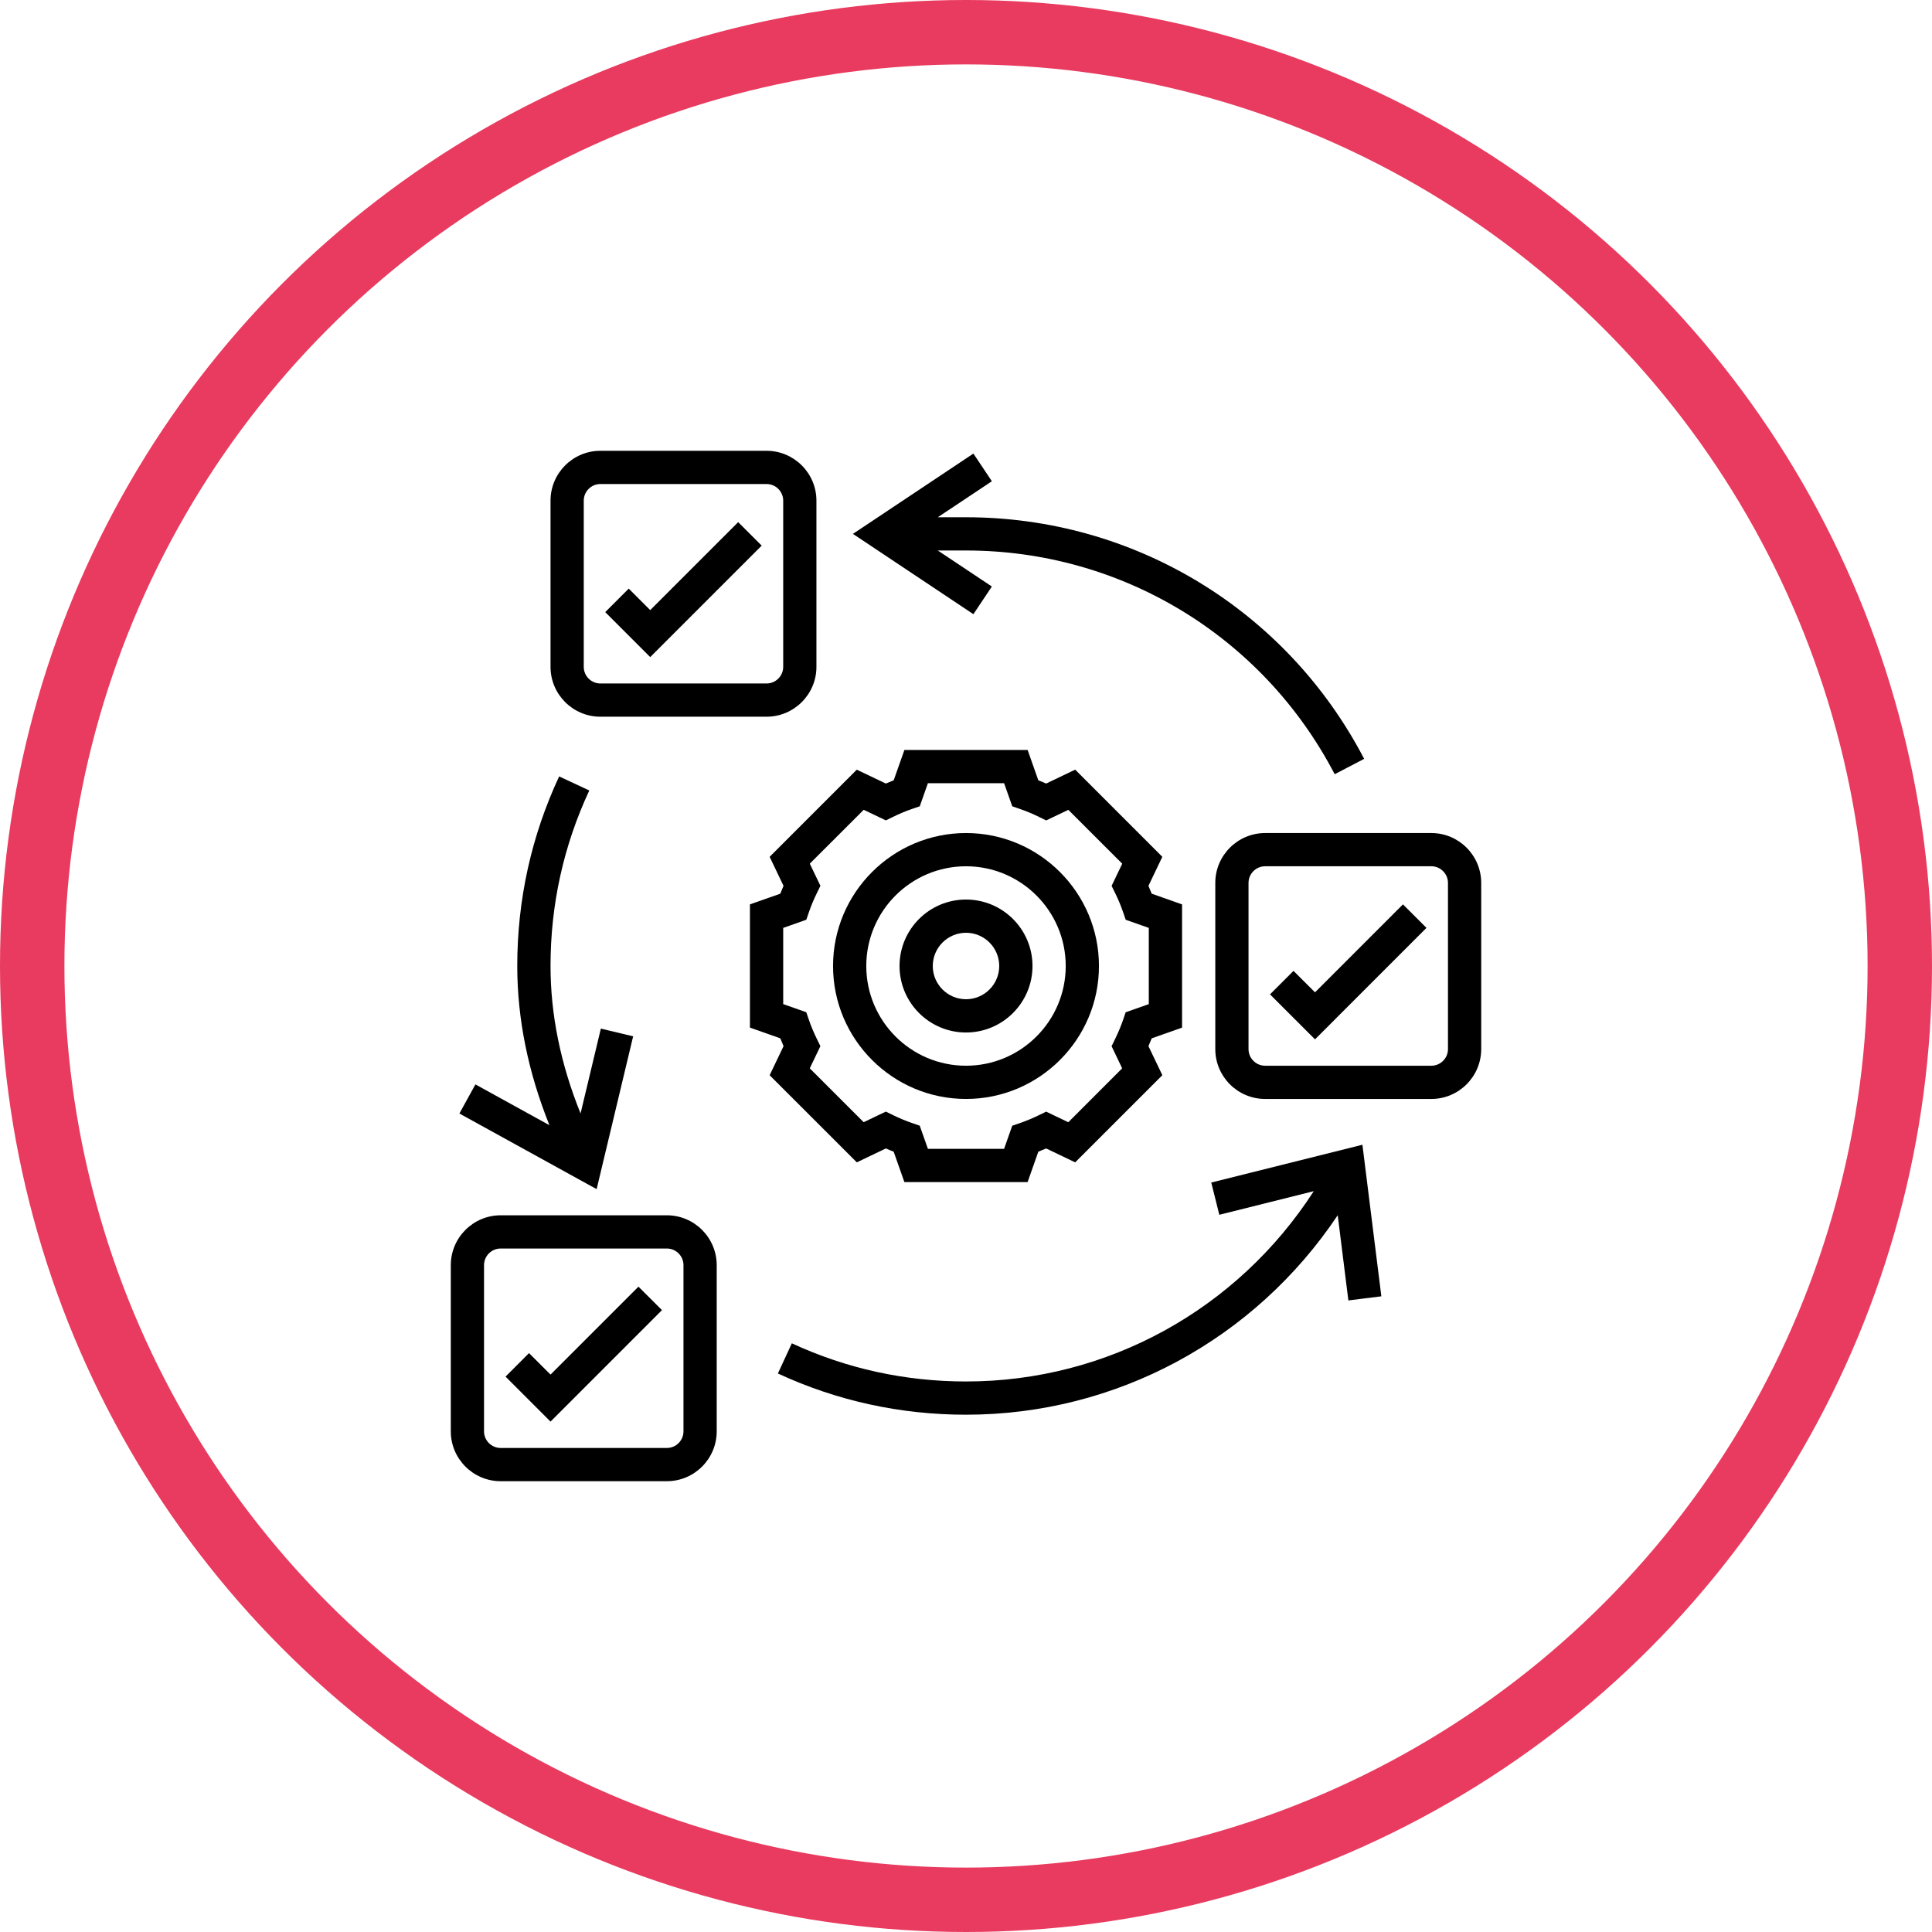
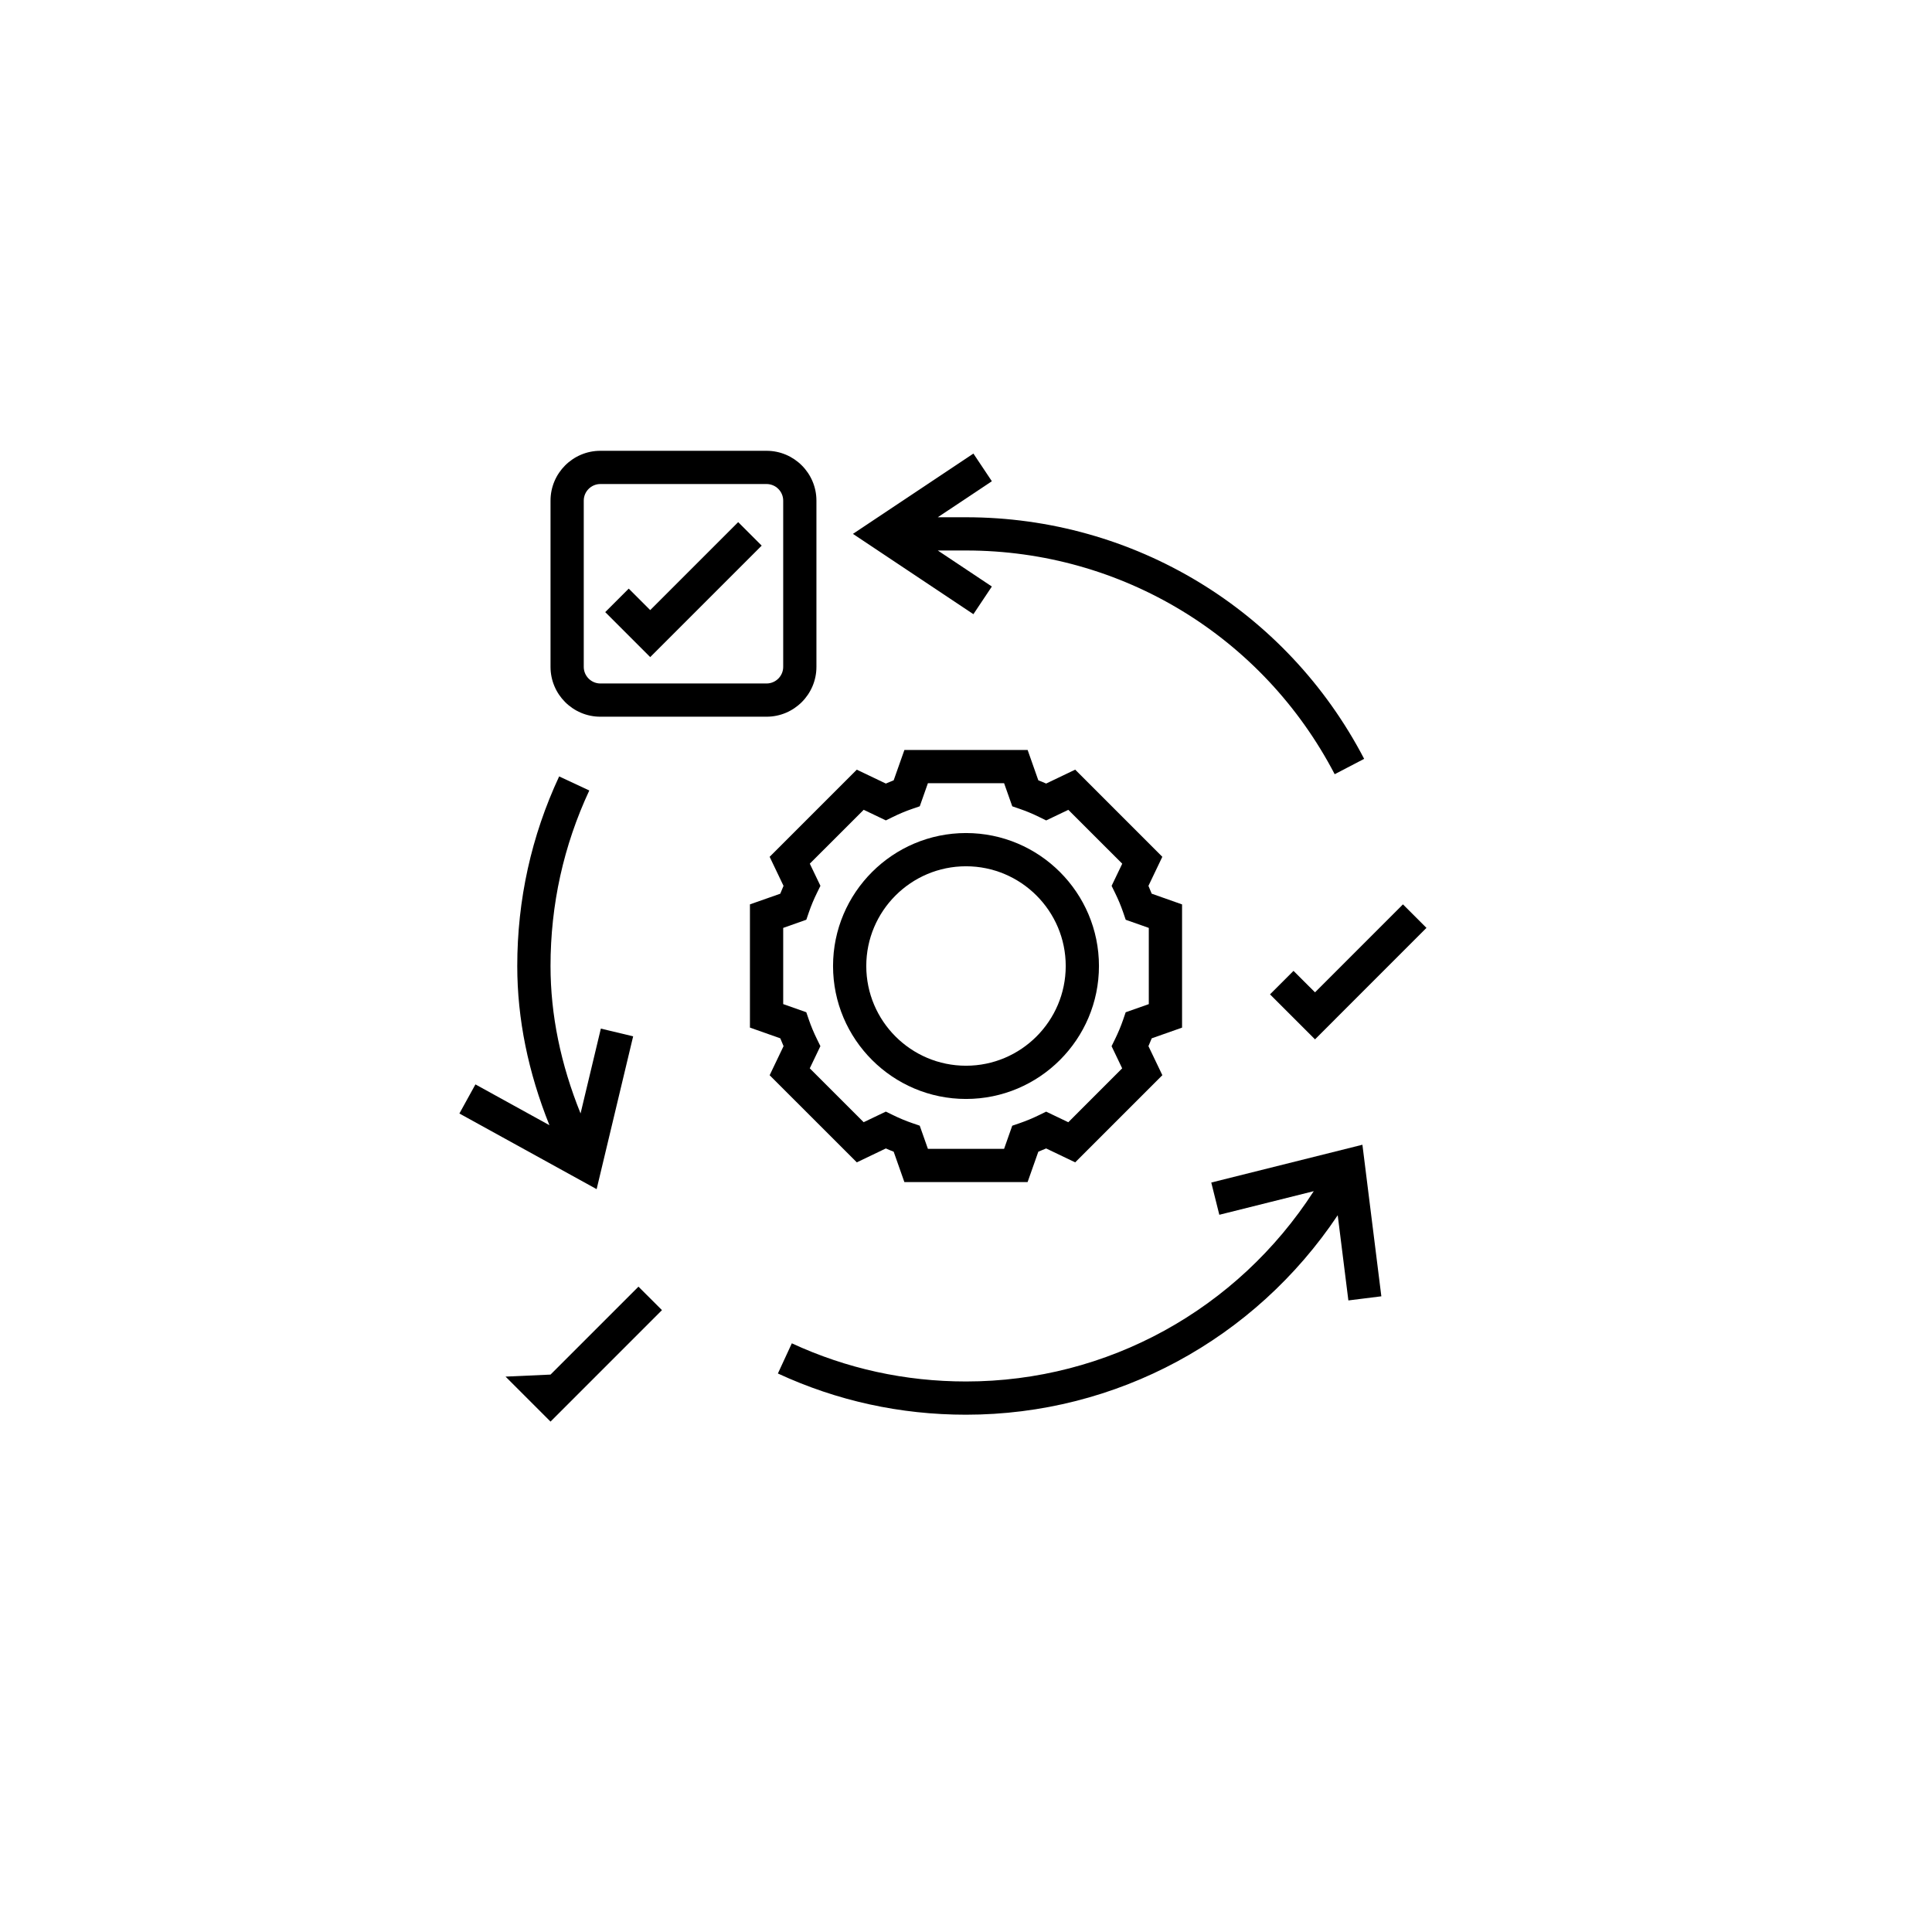
<svg xmlns="http://www.w3.org/2000/svg" width="60" height="60" viewBox="0 0 60 60" fill="none">
-   <circle cx="30" cy="30" r="29" stroke="#E83B5F" stroke-width="2" />
  <path d="M30 34.129C32.277 34.129 34.129 32.277 34.129 30C34.129 27.724 32.277 25.871 30 25.871C27.724 25.871 25.871 27.724 25.871 30C25.871 32.277 27.724 34.129 30 34.129ZM30 26.903C31.708 26.903 33.097 28.292 33.097 30C33.097 31.708 31.708 33.097 30 33.097C28.292 33.097 26.903 31.708 26.903 30C26.903 28.292 28.292 26.903 30 26.903Z" fill="black" />
-   <path d="M30 32.065C31.139 32.065 32.065 31.139 32.065 30C32.065 28.861 31.139 27.936 30 27.936C28.861 27.936 27.936 28.861 27.936 30C27.936 31.139 28.861 32.065 30 32.065ZM30 28.968C30.569 28.968 31.032 29.431 31.032 30C31.032 30.569 30.569 31.032 30 31.032C29.431 31.032 28.968 30.569 28.968 30C28.968 29.431 29.431 28.968 30 28.968Z" fill="black" />
  <path d="M26.609 36.098L27.511 35.666C27.592 35.702 27.673 35.736 27.754 35.767L28.086 36.71H31.913L32.246 35.767C32.327 35.735 32.408 35.702 32.489 35.666L33.391 36.098L36.098 33.391L35.666 32.489C35.702 32.408 35.736 32.327 35.768 32.246L36.71 31.914V28.087L35.767 27.754C35.735 27.673 35.702 27.592 35.666 27.511L36.097 26.609L33.391 23.902L32.489 24.334C32.408 24.298 32.327 24.264 32.246 24.233L31.914 23.291H28.087L27.754 24.233C27.673 24.265 27.592 24.299 27.511 24.334L26.608 23.903L23.902 26.609L24.333 27.511C24.298 27.592 24.264 27.673 24.232 27.755L23.29 28.086V31.913L24.233 32.246C24.265 32.327 24.298 32.408 24.334 32.489L23.902 33.392L26.609 36.098ZM24.323 31.183V28.817L25.041 28.563L25.122 28.327C25.19 28.129 25.273 27.93 25.369 27.735L25.479 27.51L25.149 26.822L26.823 25.149L27.511 25.478L27.736 25.368C27.931 25.272 28.13 25.189 28.328 25.121L28.564 25.04L28.817 24.323H31.183L31.437 25.041L31.673 25.122C31.871 25.19 32.07 25.273 32.265 25.369L32.49 25.479L33.178 25.15L34.852 26.823L34.522 27.511L34.632 27.736C34.728 27.931 34.811 28.13 34.879 28.328L34.96 28.564L35.677 28.817V31.184L34.959 31.437L34.878 31.674C34.81 31.871 34.727 32.07 34.631 32.266L34.521 32.49L34.85 33.178L33.177 34.852L32.489 34.523L32.264 34.633C32.069 34.728 31.87 34.811 31.672 34.879L31.436 34.96L31.183 35.678H28.817L28.563 34.959L28.327 34.878C28.129 34.81 27.93 34.727 27.735 34.631L27.51 34.522L26.822 34.851L25.148 33.178L25.478 32.489L25.368 32.264C25.272 32.069 25.189 31.87 25.121 31.672L25.04 31.436L24.323 31.183Z" fill="black" />
-   <path d="M20.71 37.742H15.548C14.695 37.742 14 38.437 14 39.291V44.452C14 45.306 14.695 46 15.548 46H20.71C21.563 46 22.258 45.306 22.258 44.452V39.291C22.258 38.437 21.563 37.742 20.71 37.742ZM21.226 44.452C21.226 44.736 20.994 44.968 20.71 44.968H15.548C15.264 44.968 15.032 44.736 15.032 44.452V39.291C15.032 39.006 15.264 38.774 15.548 38.774H20.71C20.994 38.774 21.226 39.006 21.226 39.291V44.452Z" fill="black" />
-   <path d="M44.452 25.871H39.29C38.437 25.871 37.742 26.566 37.742 27.419V32.581C37.742 33.434 38.437 34.129 39.29 34.129H44.452C45.305 34.129 46 33.434 46 32.581V27.419C46 26.566 45.305 25.871 44.452 25.871ZM44.968 32.581C44.968 32.865 44.736 33.097 44.452 33.097H39.29C39.006 33.097 38.774 32.865 38.774 32.581V27.419C38.774 27.135 39.006 26.903 39.29 26.903H44.452C44.736 26.903 44.968 27.135 44.968 27.419V32.581Z" fill="black" />
  <path d="M18.645 22.258H23.806C24.66 22.258 25.355 21.563 25.355 20.71V15.548C25.355 14.695 24.66 14 23.806 14H18.645C17.791 14 17.097 14.695 17.097 15.548V20.71C17.097 21.563 17.791 22.258 18.645 22.258ZM18.129 15.548C18.129 15.264 18.361 15.032 18.645 15.032H23.806C24.091 15.032 24.323 15.264 24.323 15.548V20.71C24.323 20.994 24.091 21.226 23.806 21.226H18.645C18.361 21.226 18.129 20.994 18.129 20.71V15.548Z" fill="black" />
-   <path d="M17.097 42.689L16.429 42.022L15.7 42.752L17.097 44.149L20.558 40.687L19.828 39.958L17.097 42.689Z" fill="black" />
+   <path d="M17.097 42.689L15.7 42.752L17.097 44.149L20.558 40.687L19.828 39.958L17.097 42.689Z" fill="black" />
  <path d="M23.655 16.945L22.925 16.215L20.193 18.947L19.526 18.28L18.796 19.01L20.193 20.407L23.655 16.945Z" fill="black" />
  <path d="M40.839 30.818L40.171 30.151L39.441 30.881L40.839 32.278L44.3 28.816L43.57 28.086L40.839 30.818Z" fill="black" />
  <path d="M37.617 36.725L37.867 37.726L40.8 36.993C38.431 40.663 34.397 42.903 30 42.903C28.111 42.903 26.292 42.505 24.591 41.718L24.158 42.655C25.995 43.505 27.961 43.935 30 43.935C34.676 43.935 38.97 41.592 41.544 37.74L41.875 40.386L42.899 40.258L42.311 35.551L37.617 36.725Z" fill="black" />
  <path d="M19.663 32.184L18.66 31.944L18.03 34.579C17.413 33.052 17.097 31.516 17.097 30C17.097 28.095 17.502 26.262 18.301 24.549L17.365 24.112C16.502 25.963 16.064 27.944 16.064 30C16.064 31.643 16.403 33.3 17.063 34.944L14.765 33.677L14.267 34.581L18.529 36.93L19.663 32.184Z" fill="black" />
  <path d="M30.803 18.215L29.124 17.096H30C34.829 17.096 39.216 19.759 41.45 24.044L42.365 23.567C39.953 18.939 35.215 16.064 30 16.064H29.124L30.803 14.945L30.23 14.086L26.489 16.58L30.23 19.074L30.803 18.215Z" fill="black" />
</svg>